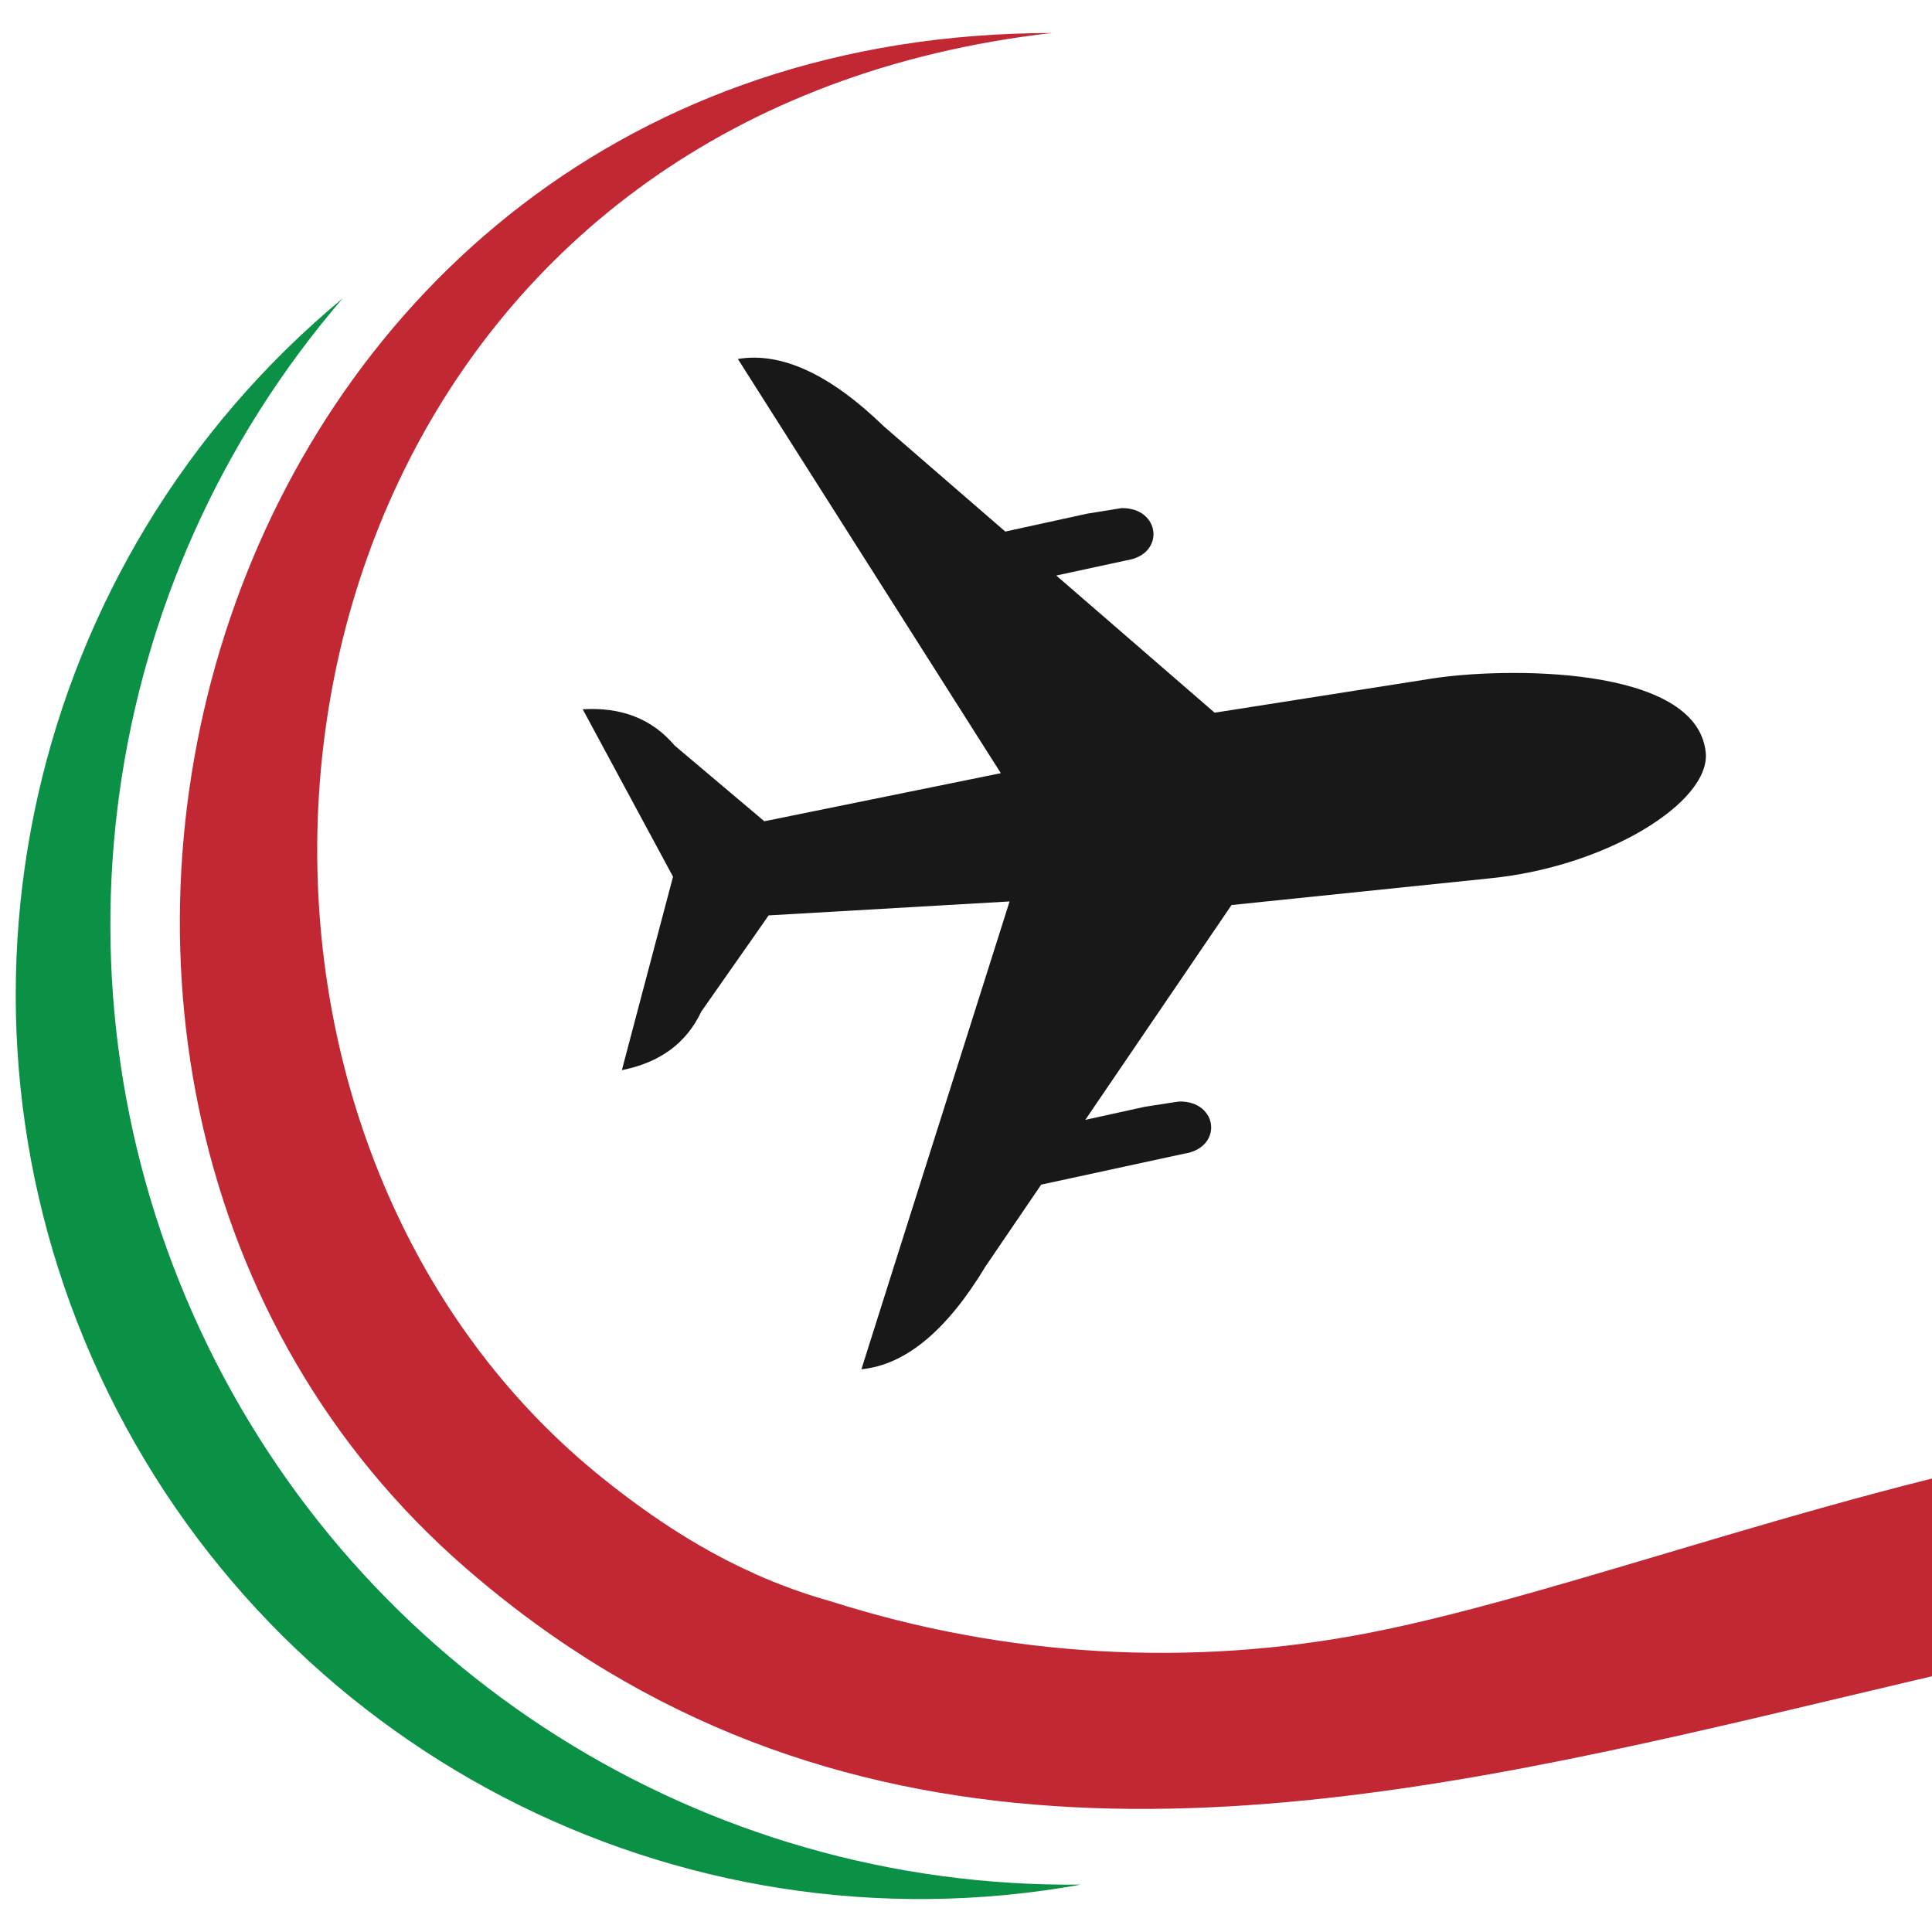
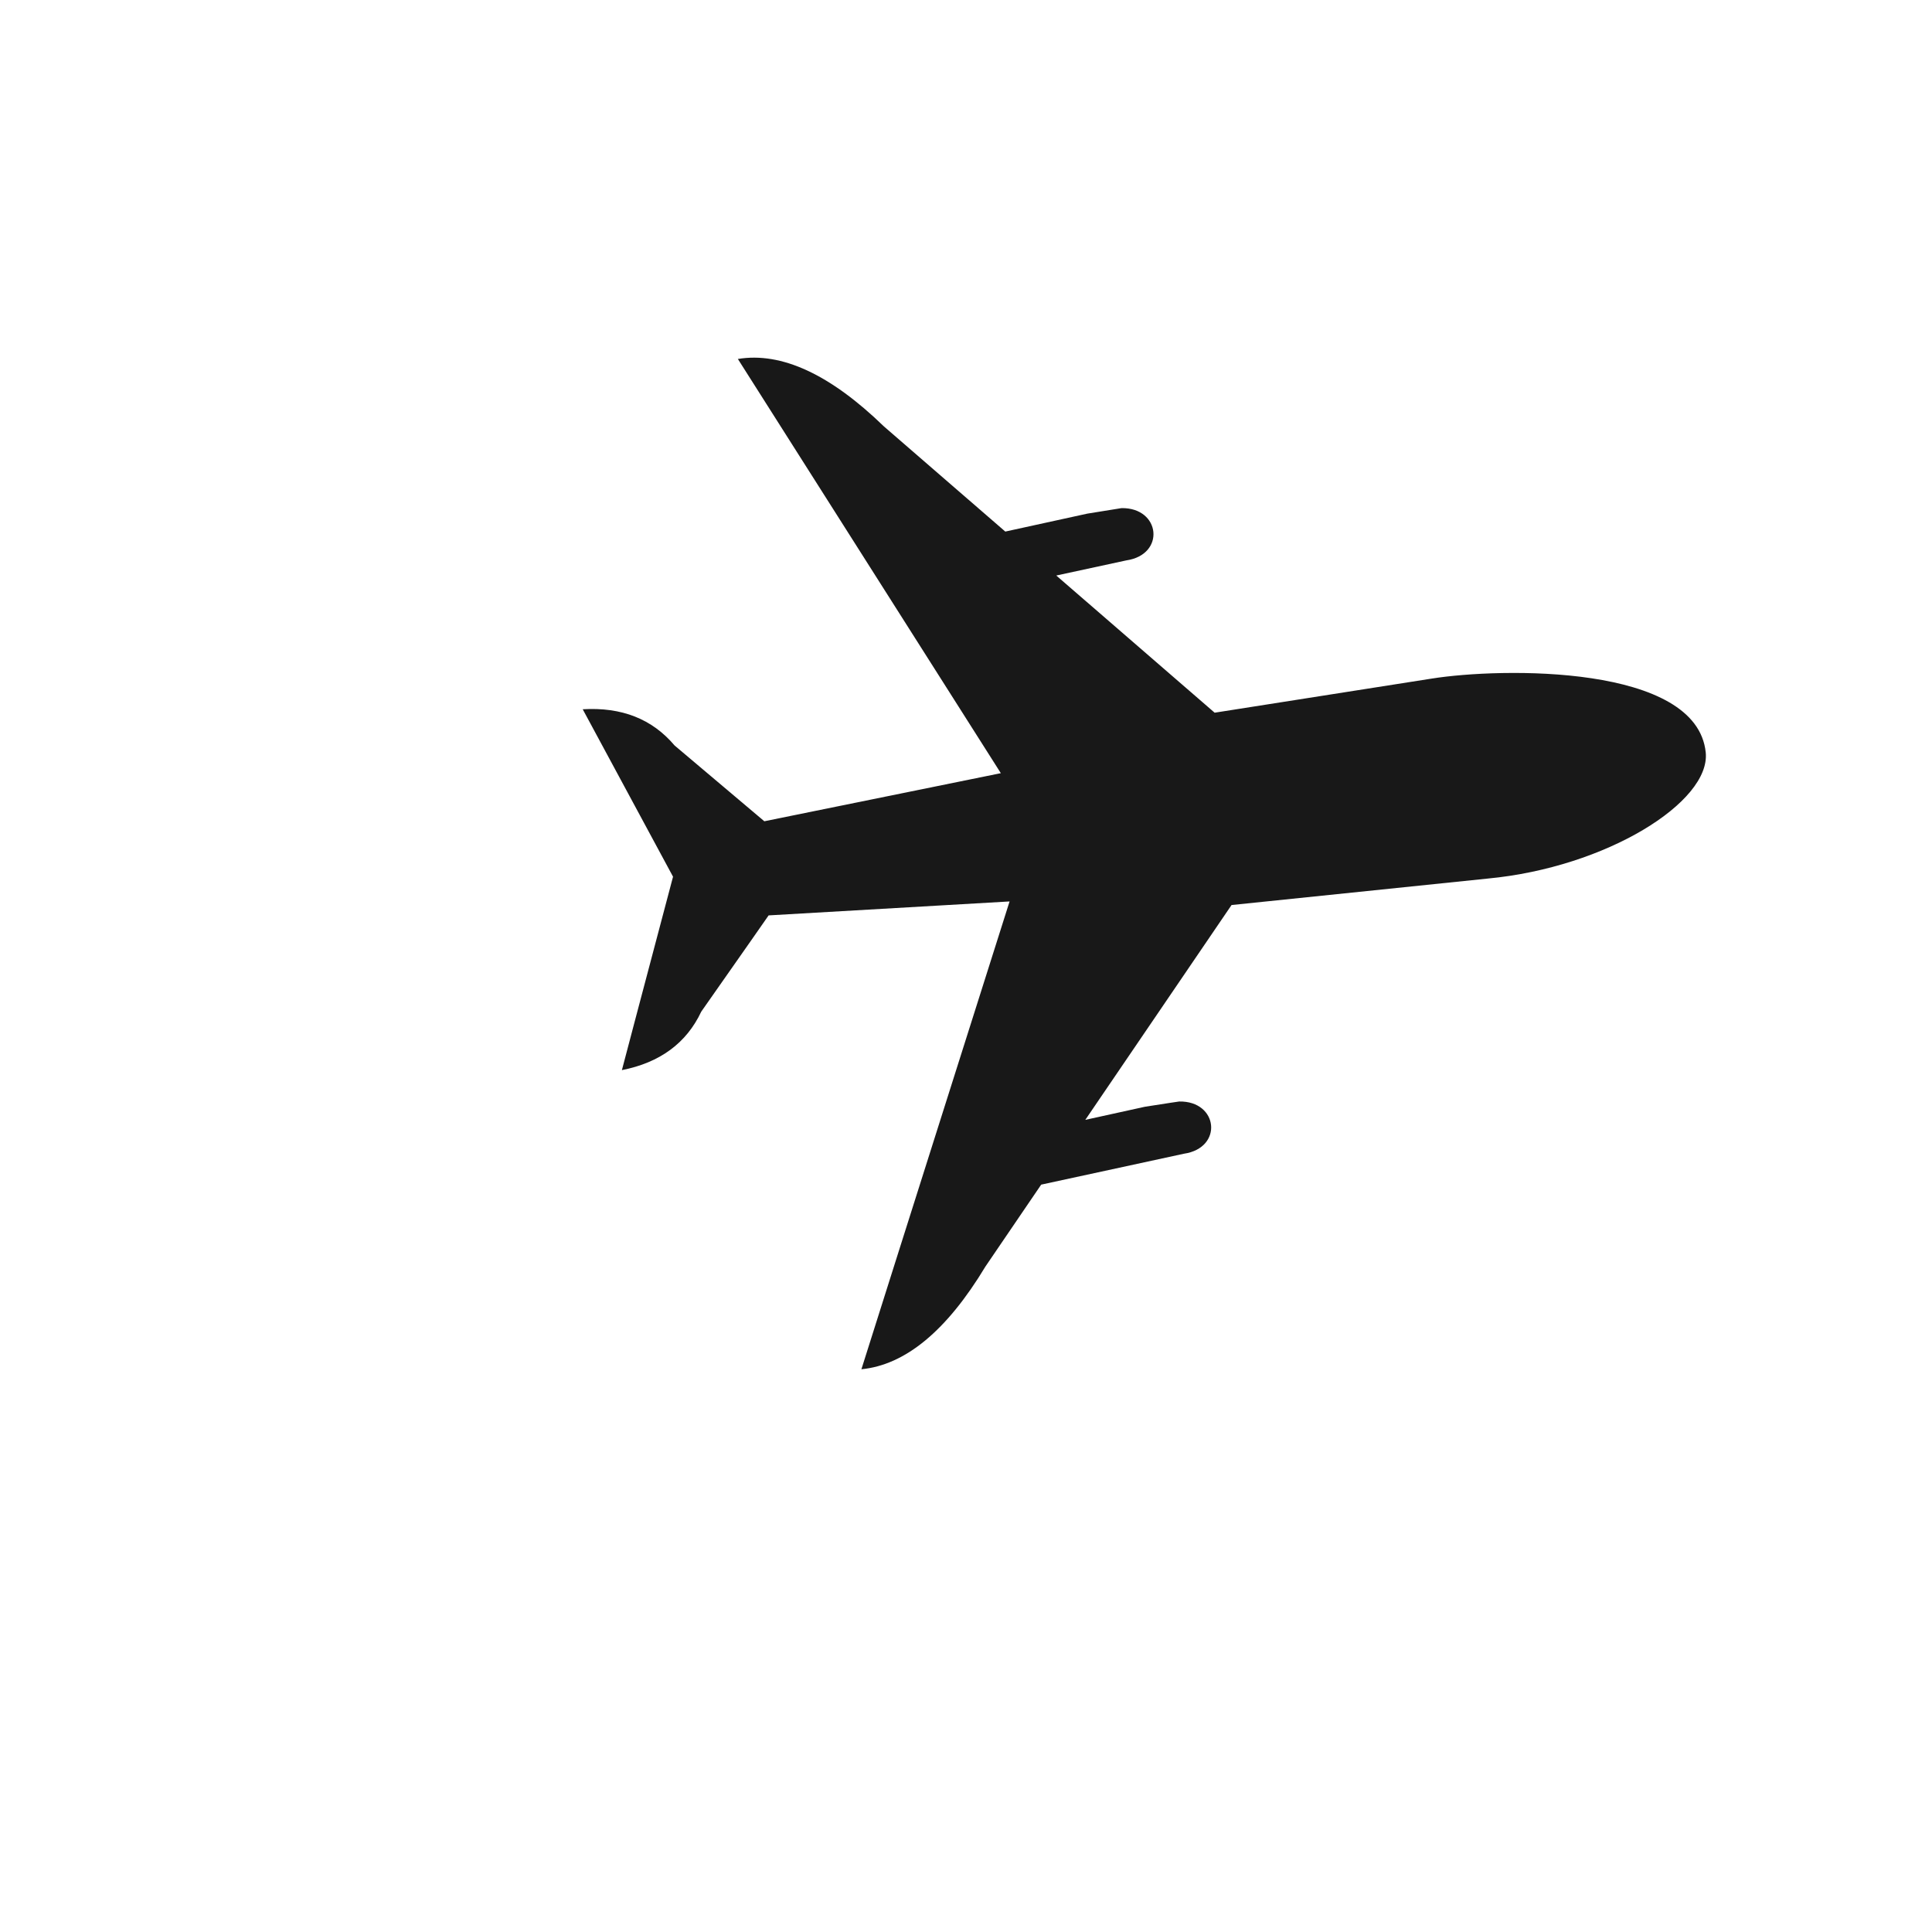
<svg xmlns="http://www.w3.org/2000/svg" version="1.1" id="Calque_1" x="0px" y="0px" width="36px" height="36px" viewBox="0 0 36 36" enable-background="new 0 0 36 36" xml:space="preserve">
-   <path fill-rule="evenodd" clip-rule="evenodd" fill="#C22834" d="M52.842,31.135c-5.695-9.276-19.768-2.188-27.311-0.713  c-3.324,0.651-6.776,0.459-10.039-0.58c-0.483-0.136-0.96-0.306-1.435-0.519l-0.001-0.003l0,0c-0.919-0.409-1.831-0.98-2.801-1.756  c-1.728-1.381-3.042-3.143-3.933-5.102C3.518,14.118,7.368,2.188,19.326,0.648c0.098-0.013,0.191-0.023,0.287-0.033  C3.689,0.615-1.7,20.206,8.679,29.219C22.303,41.05,40.758,25.04,52.842,31.135L52.842,31.135z" />
-   <path fill-rule="evenodd" clip-rule="evenodd" fill="#0A9146" d="M1.867,25.64c3.23,6.941,10.737,10.838,18.274,9.477  c-7.029,0.077-13.45-3.968-16.413-10.341c-2.966-6.373-1.926-13.89,2.658-19.217C0.493,10.447-1.363,18.697,1.867,25.64L1.867,25.64  z" />
  <path fill-rule="evenodd" clip-rule="evenodd" fill="#181818" d="M31.784,14.023c0.09,0.92-1.847,2.139-4.064,2.348  c0,0-1.154,0.12-4.772,0.493l-2.725,4.003l1.11-0.244c0.428-0.068,0.639-0.098,0.639-0.098c0.73-0.014,0.825,0.865,0.089,0.973  l-2.66,0.576L18.362,23.6c-0.721,1.197-1.493,1.834-2.311,1.914c0,0,0.919-2.908,2.761-8.717c0,0-1.498,0.088-4.49,0.26  c0,0-0.417,0.6-1.255,1.793c-0.276,0.586-0.769,0.95-1.479,1.09c0,0,0.316-1.202,0.953-3.604l-1.683-3.12  c0.727-0.043,1.294,0.181,1.712,0.675c1.114,0.942,1.672,1.412,1.672,1.412c2.937-0.596,4.407-0.896,4.407-0.896  c-3.268-5.146-4.9-7.718-4.9-7.718c0.812-0.135,1.72,0.286,2.722,1.257l2.261,1.959l1.527-0.334  c0.425-0.069,0.639-0.103,0.639-0.103c0.729-0.011,0.823,0.867,0.089,0.974l-1.305,0.282l2.951,2.556  c1.795-0.281,3.143-0.493,4.041-0.635C27.981,12.437,31.619,12.377,31.784,14.023L31.784,14.023z" />
</svg>